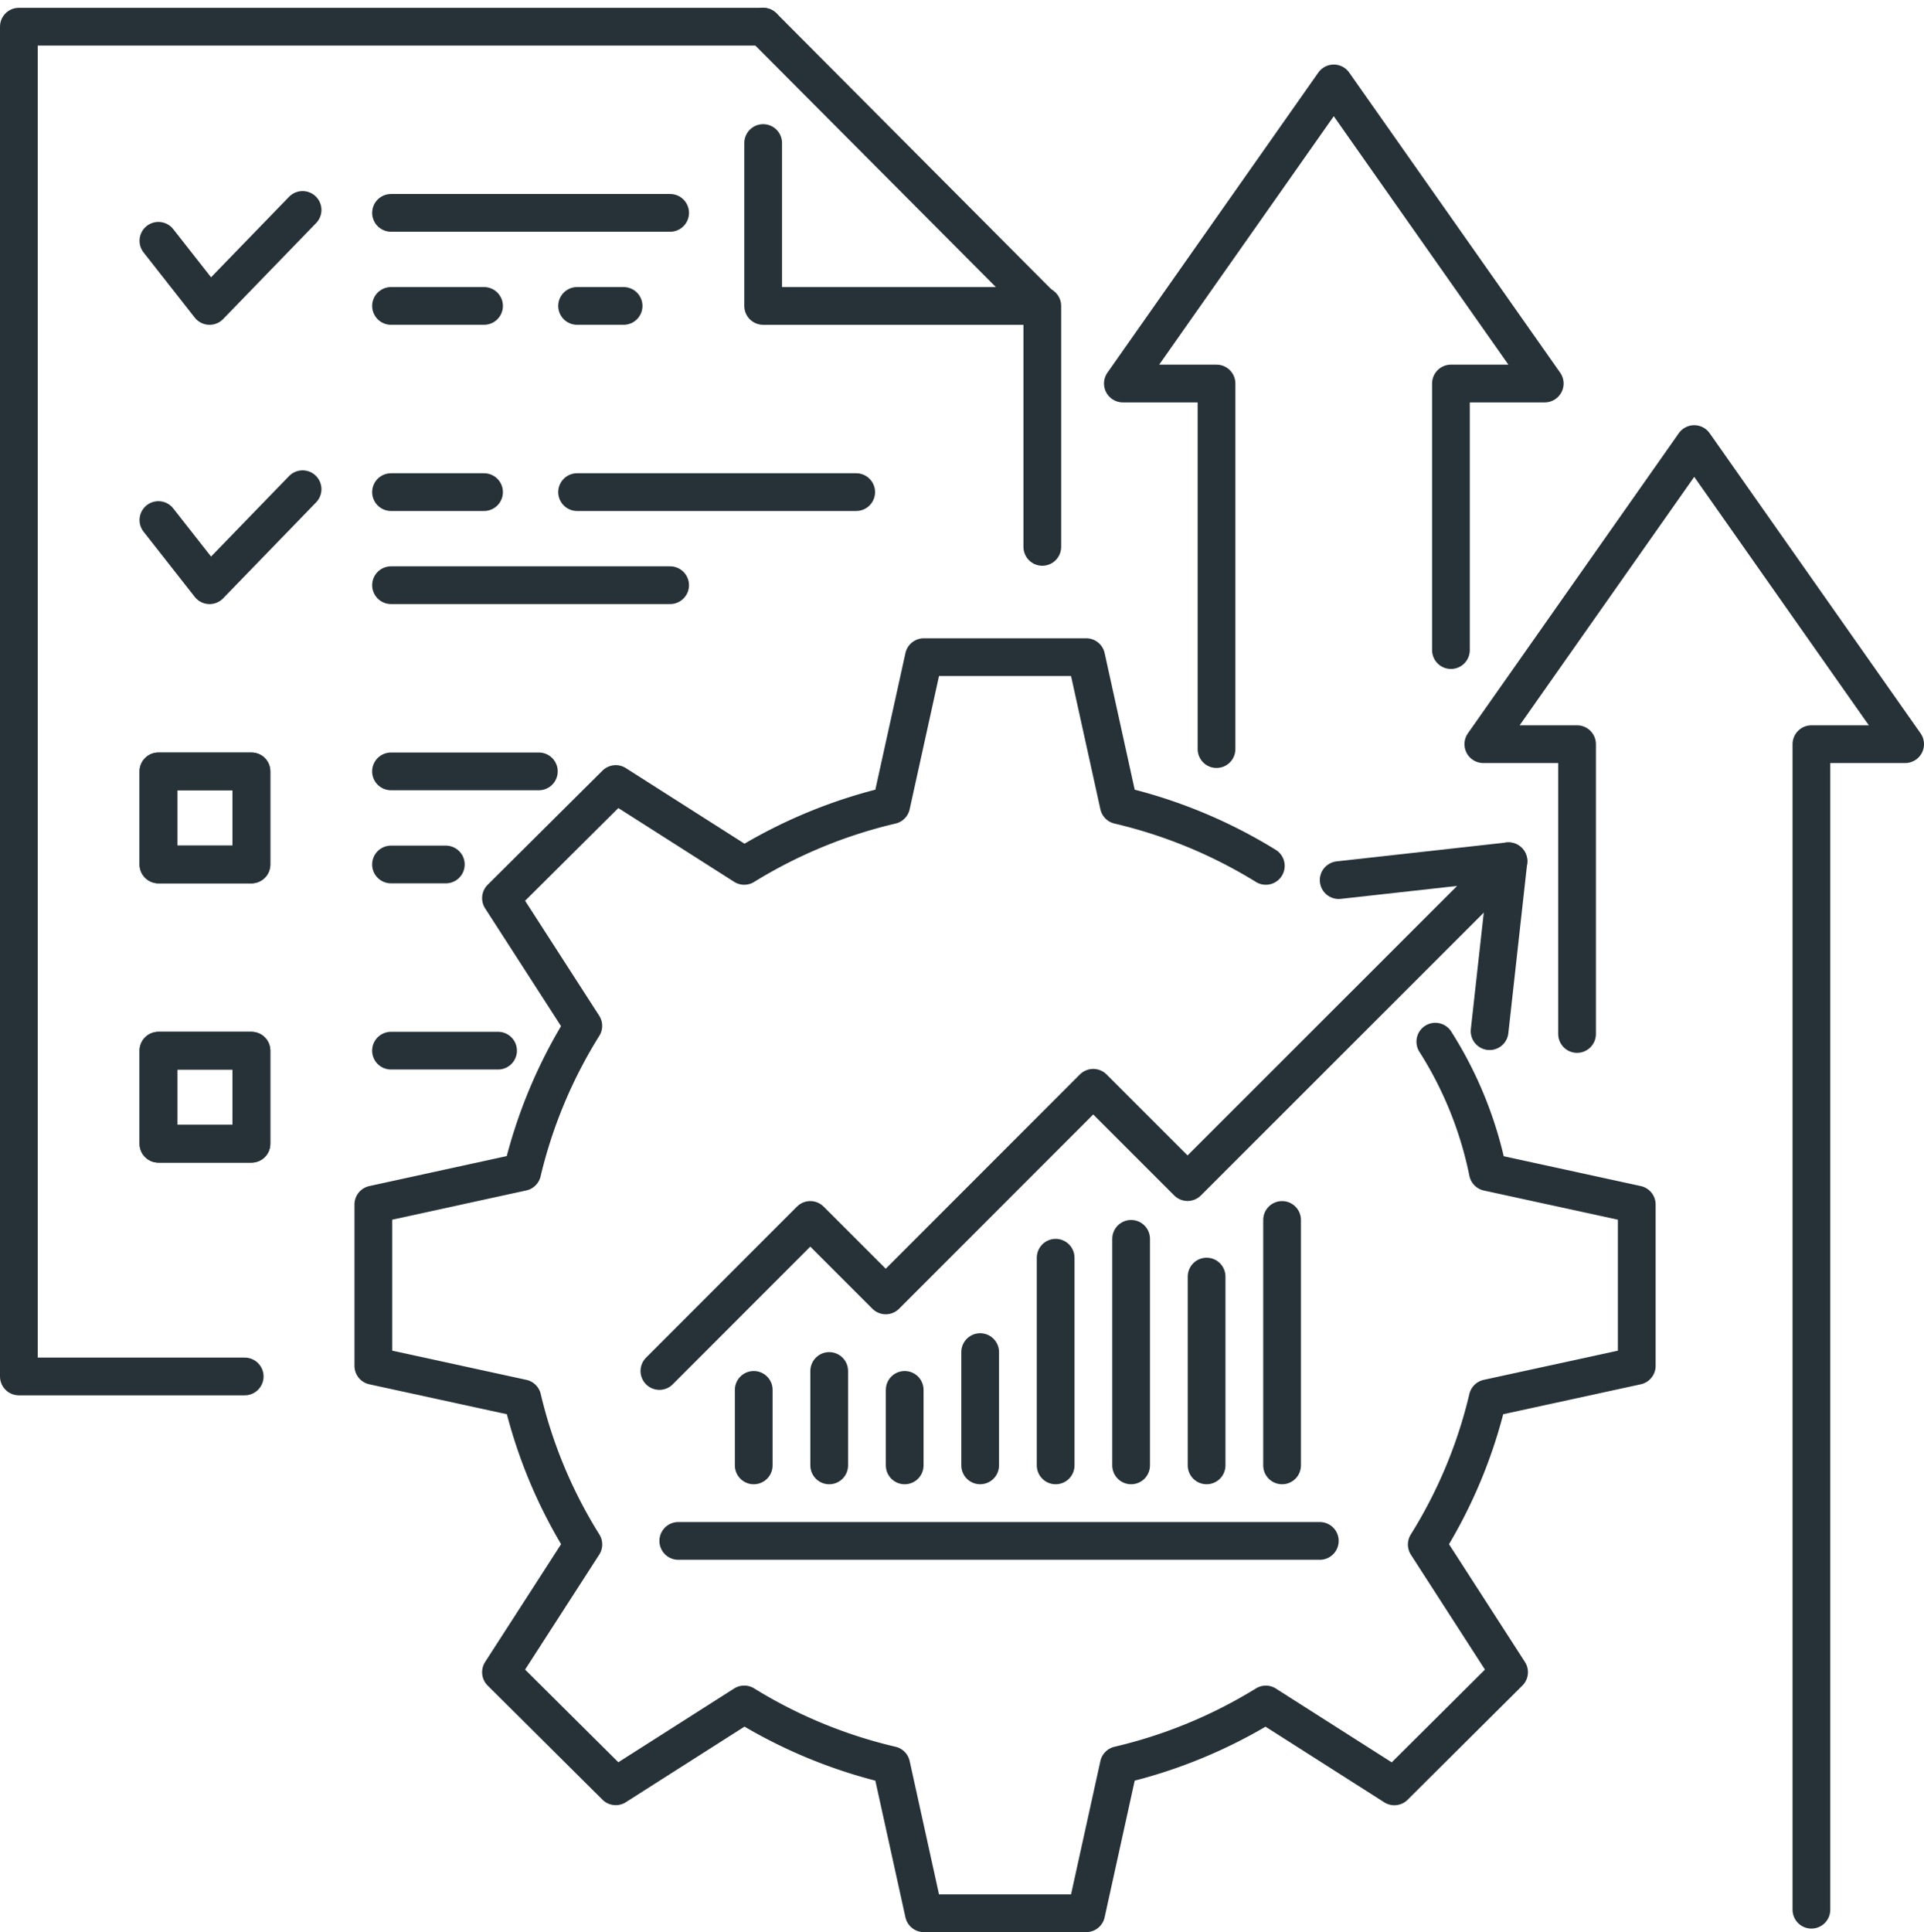
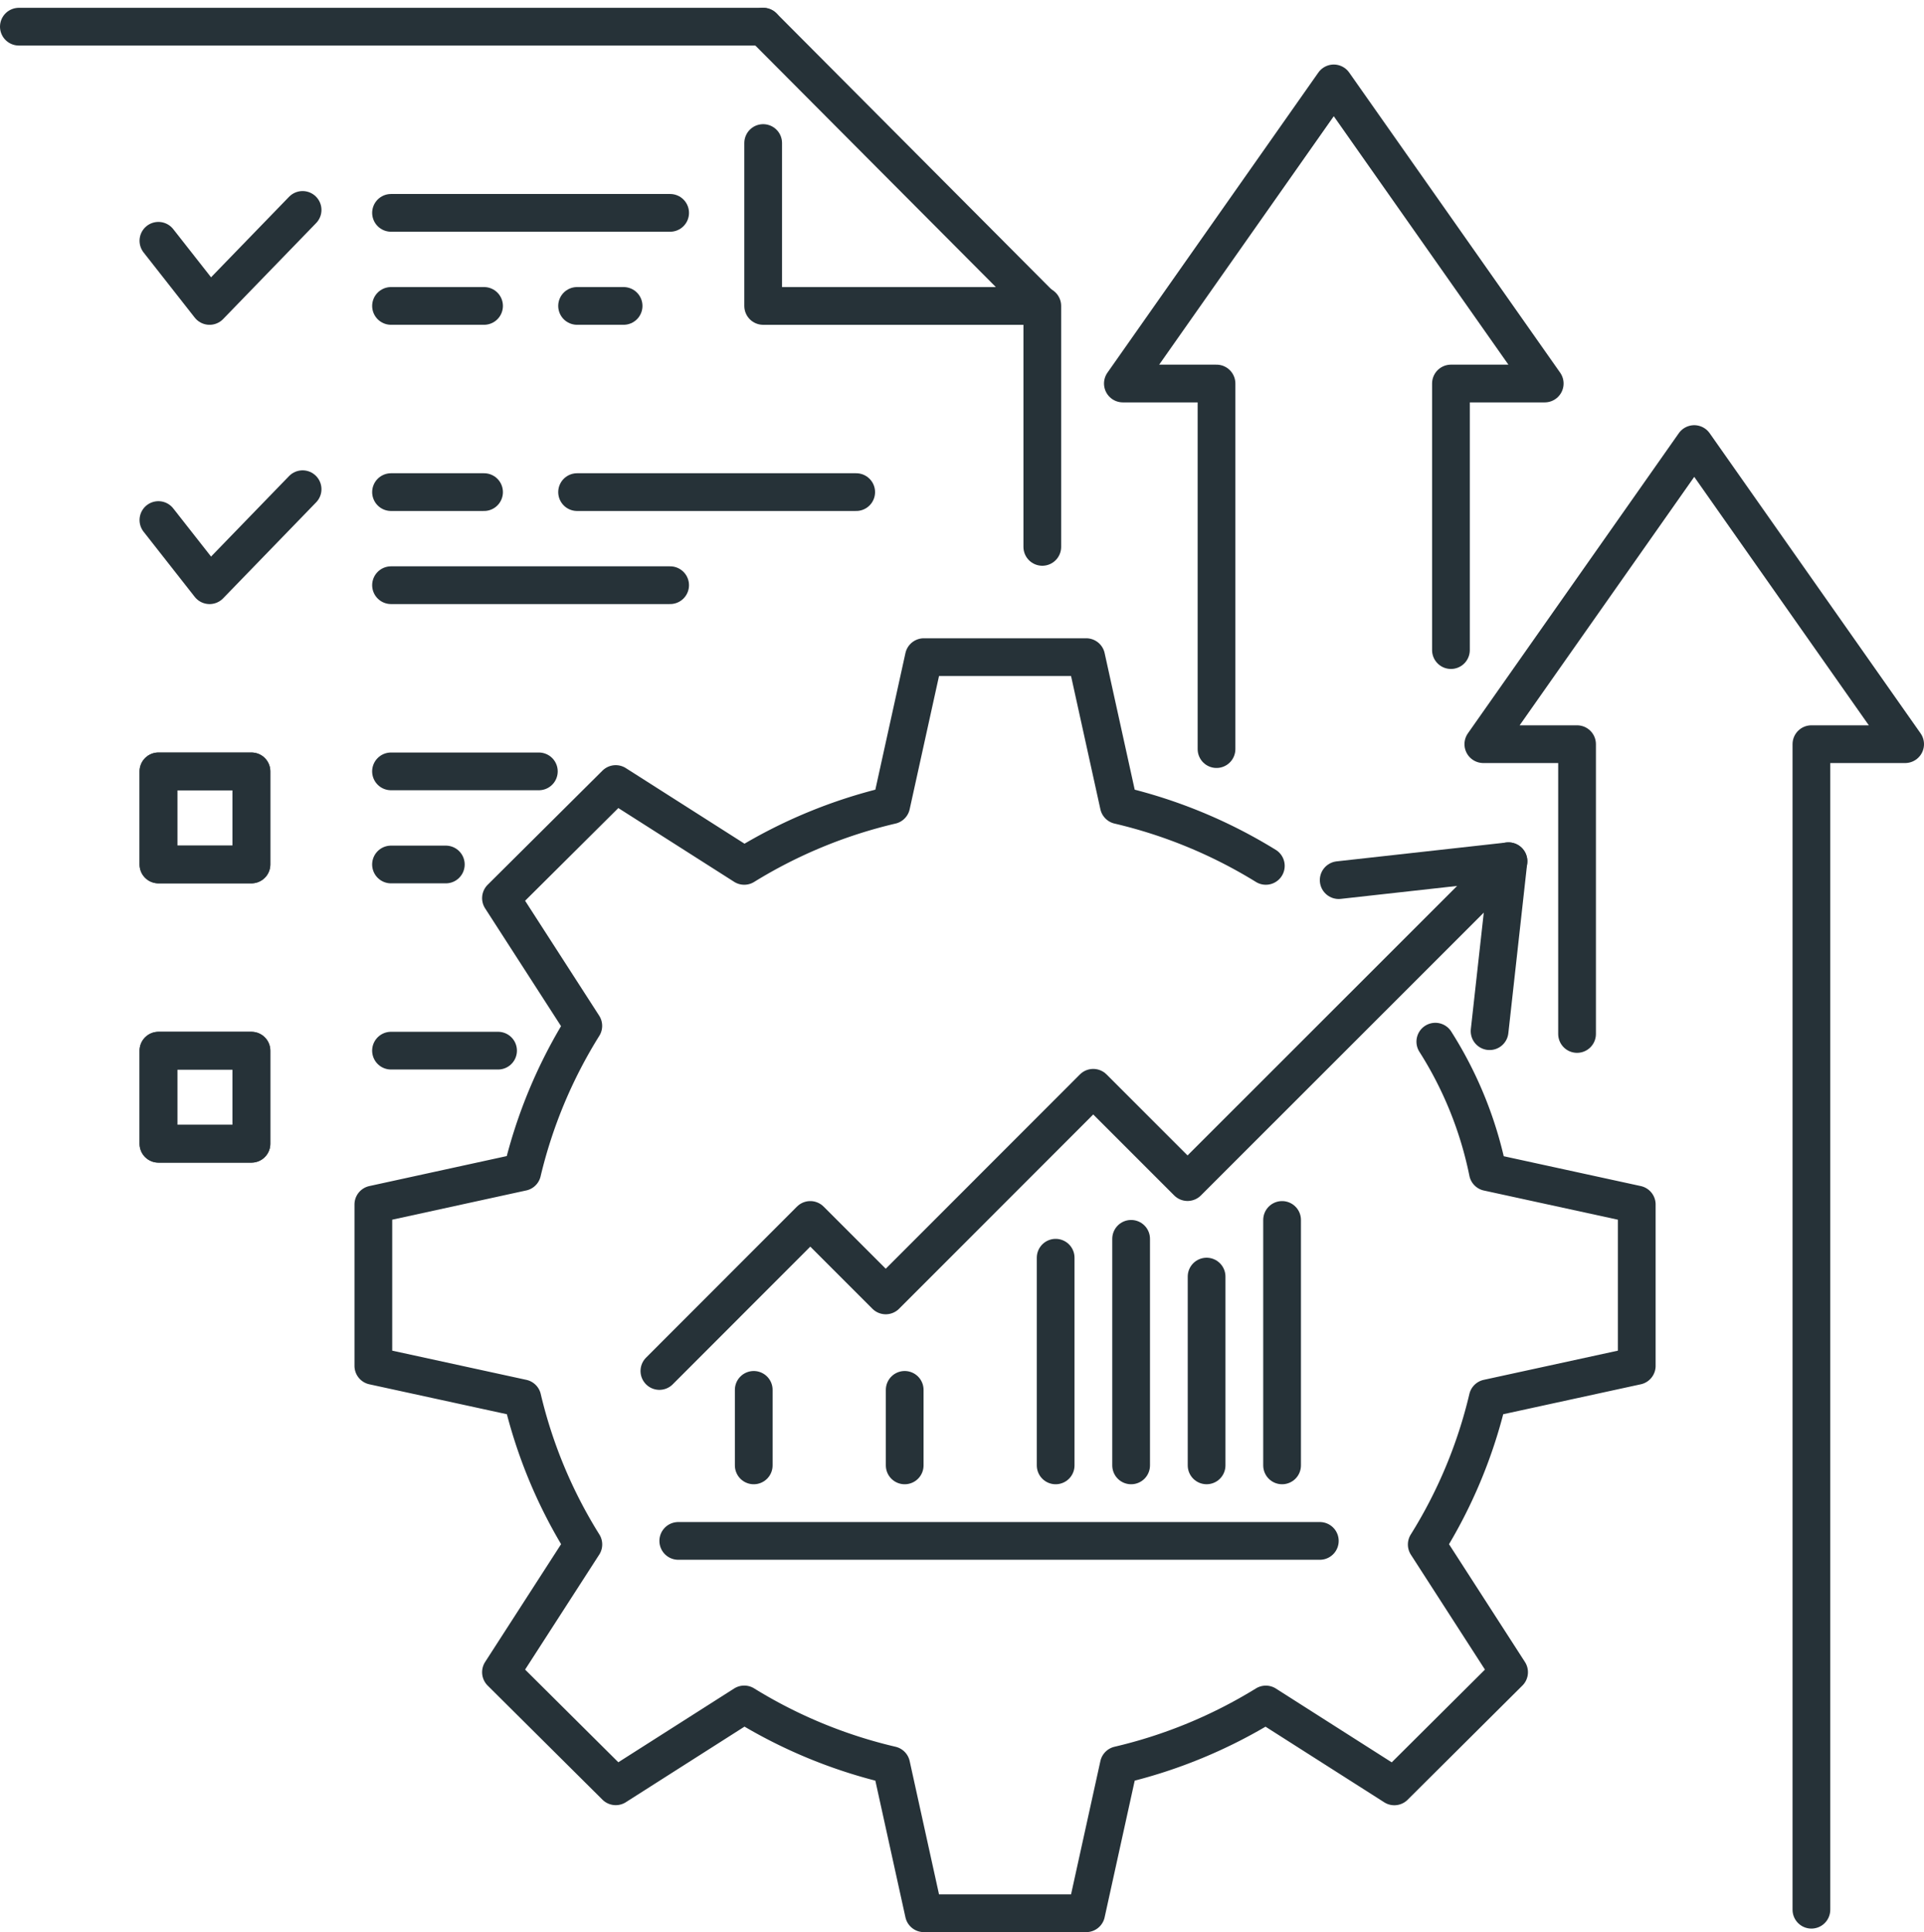
<svg xmlns="http://www.w3.org/2000/svg" width="102" height="102.414" viewBox="0 0 102 102.414">
  <g id="Component_345_1" data-name="Component 345 – 1" transform="translate(1 1.414)">
    <path id="Path_134949" data-name="Path 134949" d="M54.764,28.081V15.31" transform="translate(-0.507 -0.507)" fill="none" stroke="#263238" stroke-linecap="round" stroke-linejoin="round" stroke-width="2" />
    <g id="Group_107365" data-name="Group 107365" transform="translate(-0.507 -0.507)">
      <g id="Group_107370" data-name="Group 107370">
-         <path id="Path_134950" data-name="Path 134950" d="M39.966.507H.507V72.054H12.48" fill="none" stroke="#263238" stroke-linecap="round" stroke-linejoin="round" stroke-width="2" />
+         <path id="Path_134950" data-name="Path 134950" d="M39.966.507H.507H12.48" fill="none" stroke="#263238" stroke-linecap="round" stroke-linejoin="round" stroke-width="2" />
      </g>
    </g>
    <rect id="Rectangle_23170" data-name="Rectangle 23170" width="4.932" height="4.934" transform="translate(7.399 54.278)" fill="none" stroke="#263238" stroke-linecap="round" stroke-linejoin="round" stroke-width="2" />
    <rect id="Rectangle_23171" data-name="Rectangle 23171" width="4.932" height="4.934" transform="translate(7.399 54.278)" fill="none" stroke="#263238" stroke-linecap="round" stroke-linejoin="round" stroke-width="2" />
    <line id="Line_24073" data-name="Line 24073" x1="5.676" transform="translate(19.729 54.277)" fill="none" stroke="#263238" stroke-linecap="round" stroke-linejoin="round" stroke-width="2" />
    <rect id="Rectangle_23172" data-name="Rectangle 23172" width="4.932" height="4.934" transform="translate(7.399 39.474)" fill="none" stroke="#263238" stroke-linecap="round" stroke-linejoin="round" stroke-width="2" />
    <rect id="Rectangle_23173" data-name="Rectangle 23173" width="4.932" height="4.934" transform="translate(7.399 39.474)" fill="none" stroke="#263238" stroke-linecap="round" stroke-linejoin="round" stroke-width="2" />
    <line id="Line_24074" data-name="Line 24074" x1="2.906" transform="translate(19.729 44.409)" fill="none" stroke="#263238" stroke-linecap="round" stroke-linejoin="round" stroke-width="2" />
    <line id="Line_24075" data-name="Line 24075" x1="7.838" transform="translate(19.729 39.474)" fill="none" stroke="#263238" stroke-linecap="round" stroke-linejoin="round" stroke-width="2" />
    <line id="Line_24076" data-name="Line 24076" x1="14.797" transform="translate(19.73 29.605)" fill="none" stroke="#263238" stroke-linecap="round" stroke-linejoin="round" stroke-width="2" />
    <line id="Line_24077" data-name="Line 24077" x1="14.797" transform="translate(29.594 24.671)" fill="none" stroke="#263238" stroke-linecap="round" stroke-linejoin="round" stroke-width="2" />
    <line id="Line_24078" data-name="Line 24078" x1="4.932" transform="translate(19.73 24.671)" fill="none" stroke="#263238" stroke-linecap="round" stroke-linejoin="round" stroke-width="2" />
    <line id="Line_24079" data-name="Line 24079" x1="2.466" transform="translate(29.594 14.802)" fill="none" stroke="#263238" stroke-linecap="round" stroke-linejoin="round" stroke-width="2" />
    <line id="Line_24080" data-name="Line 24080" x1="4.932" transform="translate(19.73 14.802)" fill="none" stroke="#263238" stroke-linecap="round" stroke-linejoin="round" stroke-width="2" />
    <line id="Line_24081" data-name="Line 24081" x1="14.797" transform="translate(19.73 9.869)" fill="none" stroke="#263238" stroke-linecap="round" stroke-linejoin="round" stroke-width="2" />
    <path id="Path_134951" data-name="Path 134951" d="M7.905,11.856l2.712,3.454,4.932-5.089" transform="translate(-0.507 -0.507)" fill="none" stroke="#263238" stroke-linecap="round" stroke-linejoin="round" stroke-width="2" />
    <path id="Path_134952" data-name="Path 134952" d="M7.905,26.659l2.712,3.454,4.932-5.089" transform="translate(-0.507 -0.507)" fill="none" stroke="#263238" stroke-linecap="round" stroke-linejoin="round" stroke-width="2" />
    <g id="Group_107367" data-name="Group 107367" transform="translate(-0.507 -0.507)">
      <g id="Group_107369" data-name="Group 107369">
        <path id="Path_134953" data-name="Path 134953" d="M39.966.507,54.71,15.31H39.966V6.675" fill="none" stroke="#263238" stroke-linecap="round" stroke-linejoin="round" stroke-width="2" />
        <path id="Path_134954" data-name="Path 134954" d="M66.614,44.99a26.239,26.239,0,0,0-7.794-3.217l-1.728-7.847H48.485l-1.729,7.847a26.239,26.239,0,0,0-7.794,3.217L32.15,40.652,26.066,46.7l4.364,6.77a25.933,25.933,0,0,0-3.237,7.747L19.3,62.939v8.553l7.9,1.719a25.789,25.789,0,0,0,3.233,7.747L26.066,87.73l6.084,6.047,6.812-4.338a26.16,26.16,0,0,0,7.794,3.217l1.729,7.851h8.607l1.728-7.851a26.233,26.233,0,0,0,7.794-3.214l6.813,4.34L79.51,87.73l-4.364-6.769a25.813,25.813,0,0,0,3.233-7.75l7.9-1.719V62.939l-7.892-1.718A20.462,20.462,0,0,0,75.6,54.308" fill="none" stroke="#263238" stroke-linecap="round" stroke-linejoin="round" stroke-width="2" />
        <path id="Path_134955" data-name="Path 134955" d="M83.114,53.9V38.539H78.145L89.326,22.631l11.181,15.908H95.538V100.32" fill="none" stroke="#263238" stroke-linecap="round" stroke-linejoin="round" stroke-width="2" />
        <path id="Path_134956" data-name="Path 134956" d="M64,38.8V19.422H59.035L70.216,3.514,81.4,19.422H76.428v14.13" fill="none" stroke="#263238" stroke-linecap="round" stroke-linejoin="round" stroke-width="2" />
        <path id="Path_134957" data-name="Path 134957" d="M34.464,71.764l8-8.006,4,4,11-11.006,5,5L79.48,44.744" fill="none" stroke="#263238" stroke-linecap="round" stroke-linejoin="round" stroke-width="2" />
        <path id="Path_134958" data-name="Path 134958" d="M70.477,45.745l9-1-1,9.007" fill="none" stroke="#263238" stroke-linecap="round" stroke-linejoin="round" stroke-width="2" />
        <line id="Line_24082" data-name="Line 24082" x1="34.012" transform="translate(35.465 80.771)" fill="none" stroke="#263238" stroke-linecap="round" stroke-linejoin="round" stroke-width="2" />
-         <line id="Line_24083" data-name="Line 24083" y2="6.004" transform="translate(51.47 70.763)" fill="none" stroke="#263238" stroke-linecap="round" stroke-linejoin="round" stroke-width="2" />
        <line id="Line_24084" data-name="Line 24084" y2="10.007" transform="translate(63.474 66.76)" fill="none" stroke="#263238" stroke-linecap="round" stroke-linejoin="round" stroke-width="2" />
        <line id="Line_24085" data-name="Line 24085" y2="13.01" transform="translate(67.476 63.758)" fill="none" stroke="#263238" stroke-linecap="round" stroke-linejoin="round" stroke-width="2" />
        <line id="Line_24086" data-name="Line 24086" y2="11.008" transform="translate(55.472 65.76)" fill="none" stroke="#263238" stroke-linecap="round" stroke-linejoin="round" stroke-width="2" />
        <line id="Line_24087" data-name="Line 24087" y2="12.009" transform="translate(59.473 64.759)" fill="none" stroke="#263238" stroke-linecap="round" stroke-linejoin="round" stroke-width="2" />
        <line id="Line_24088" data-name="Line 24088" y2="4.003" transform="translate(39.466 72.765)" fill="none" stroke="#263238" stroke-linecap="round" stroke-linejoin="round" stroke-width="2" />
-         <line id="Line_24089" data-name="Line 24089" y2="5.004" transform="translate(43.467 71.764)" fill="none" stroke="#263238" stroke-linecap="round" stroke-linejoin="round" stroke-width="2" />
        <line id="Line_24090" data-name="Line 24090" y2="4.003" transform="translate(47.469 72.765)" fill="none" stroke="#263238" stroke-linecap="round" stroke-linejoin="round" stroke-width="2" />
      </g>
    </g>
  </g>
</svg>